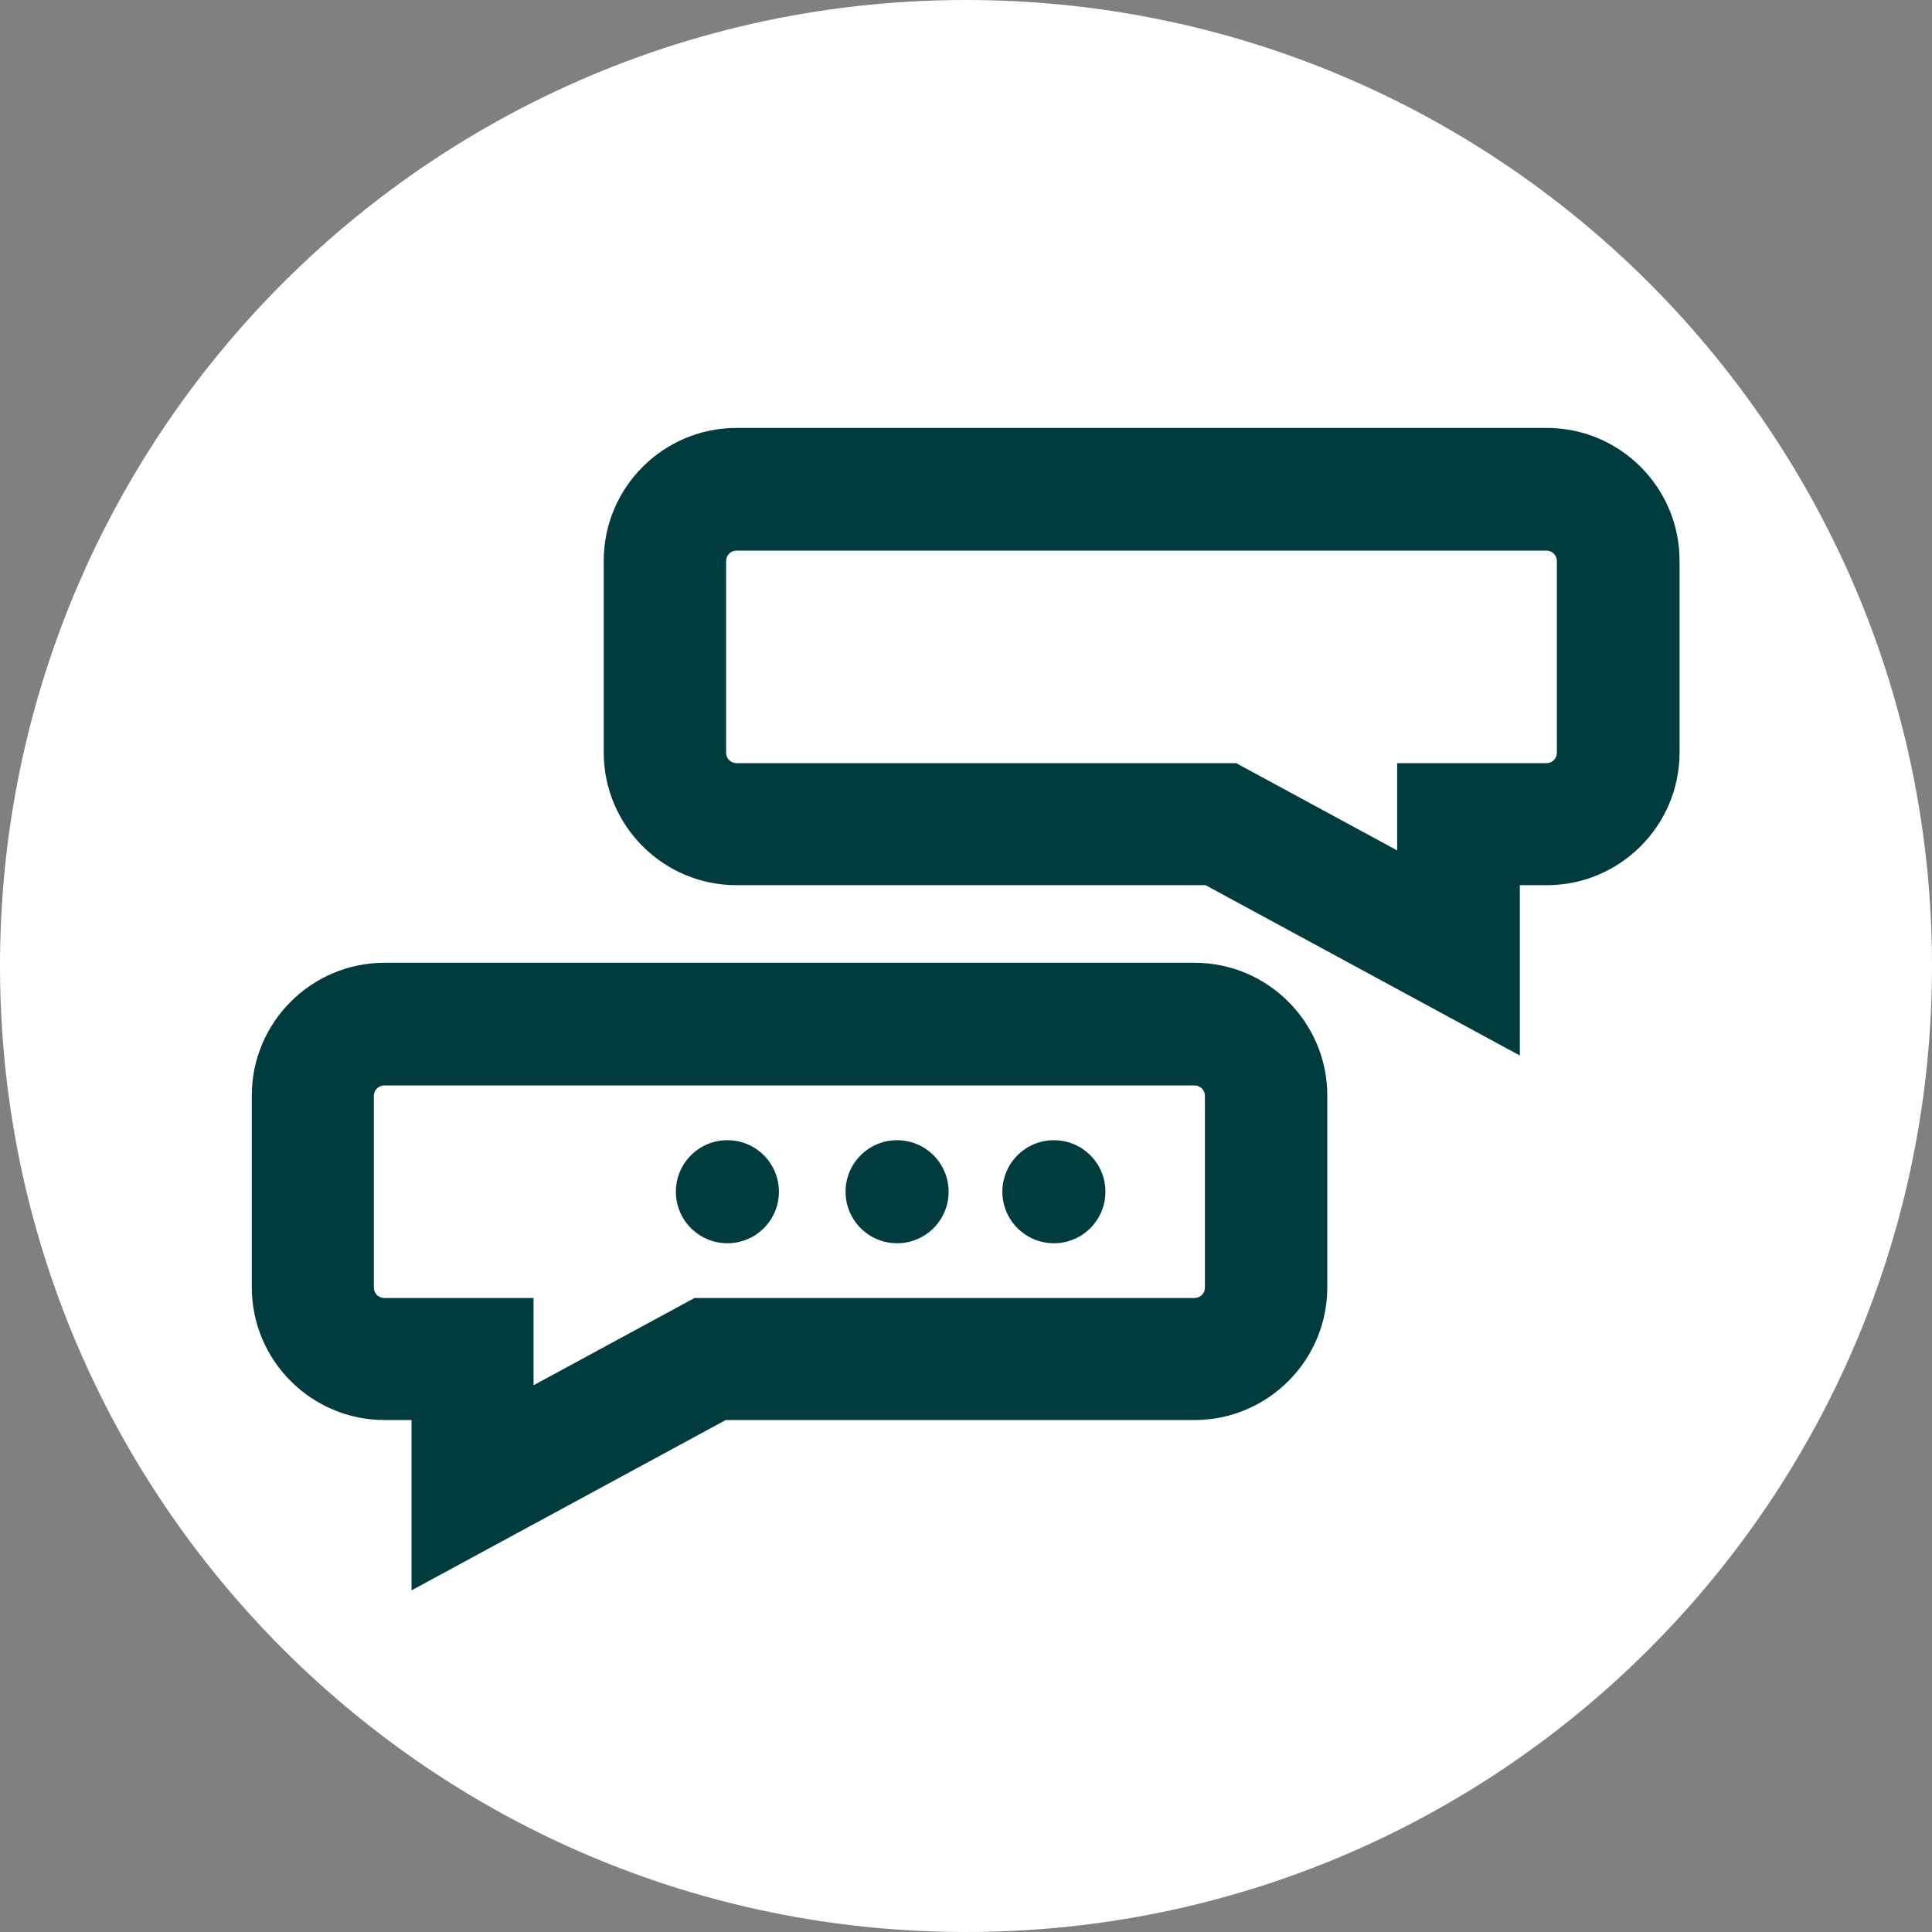
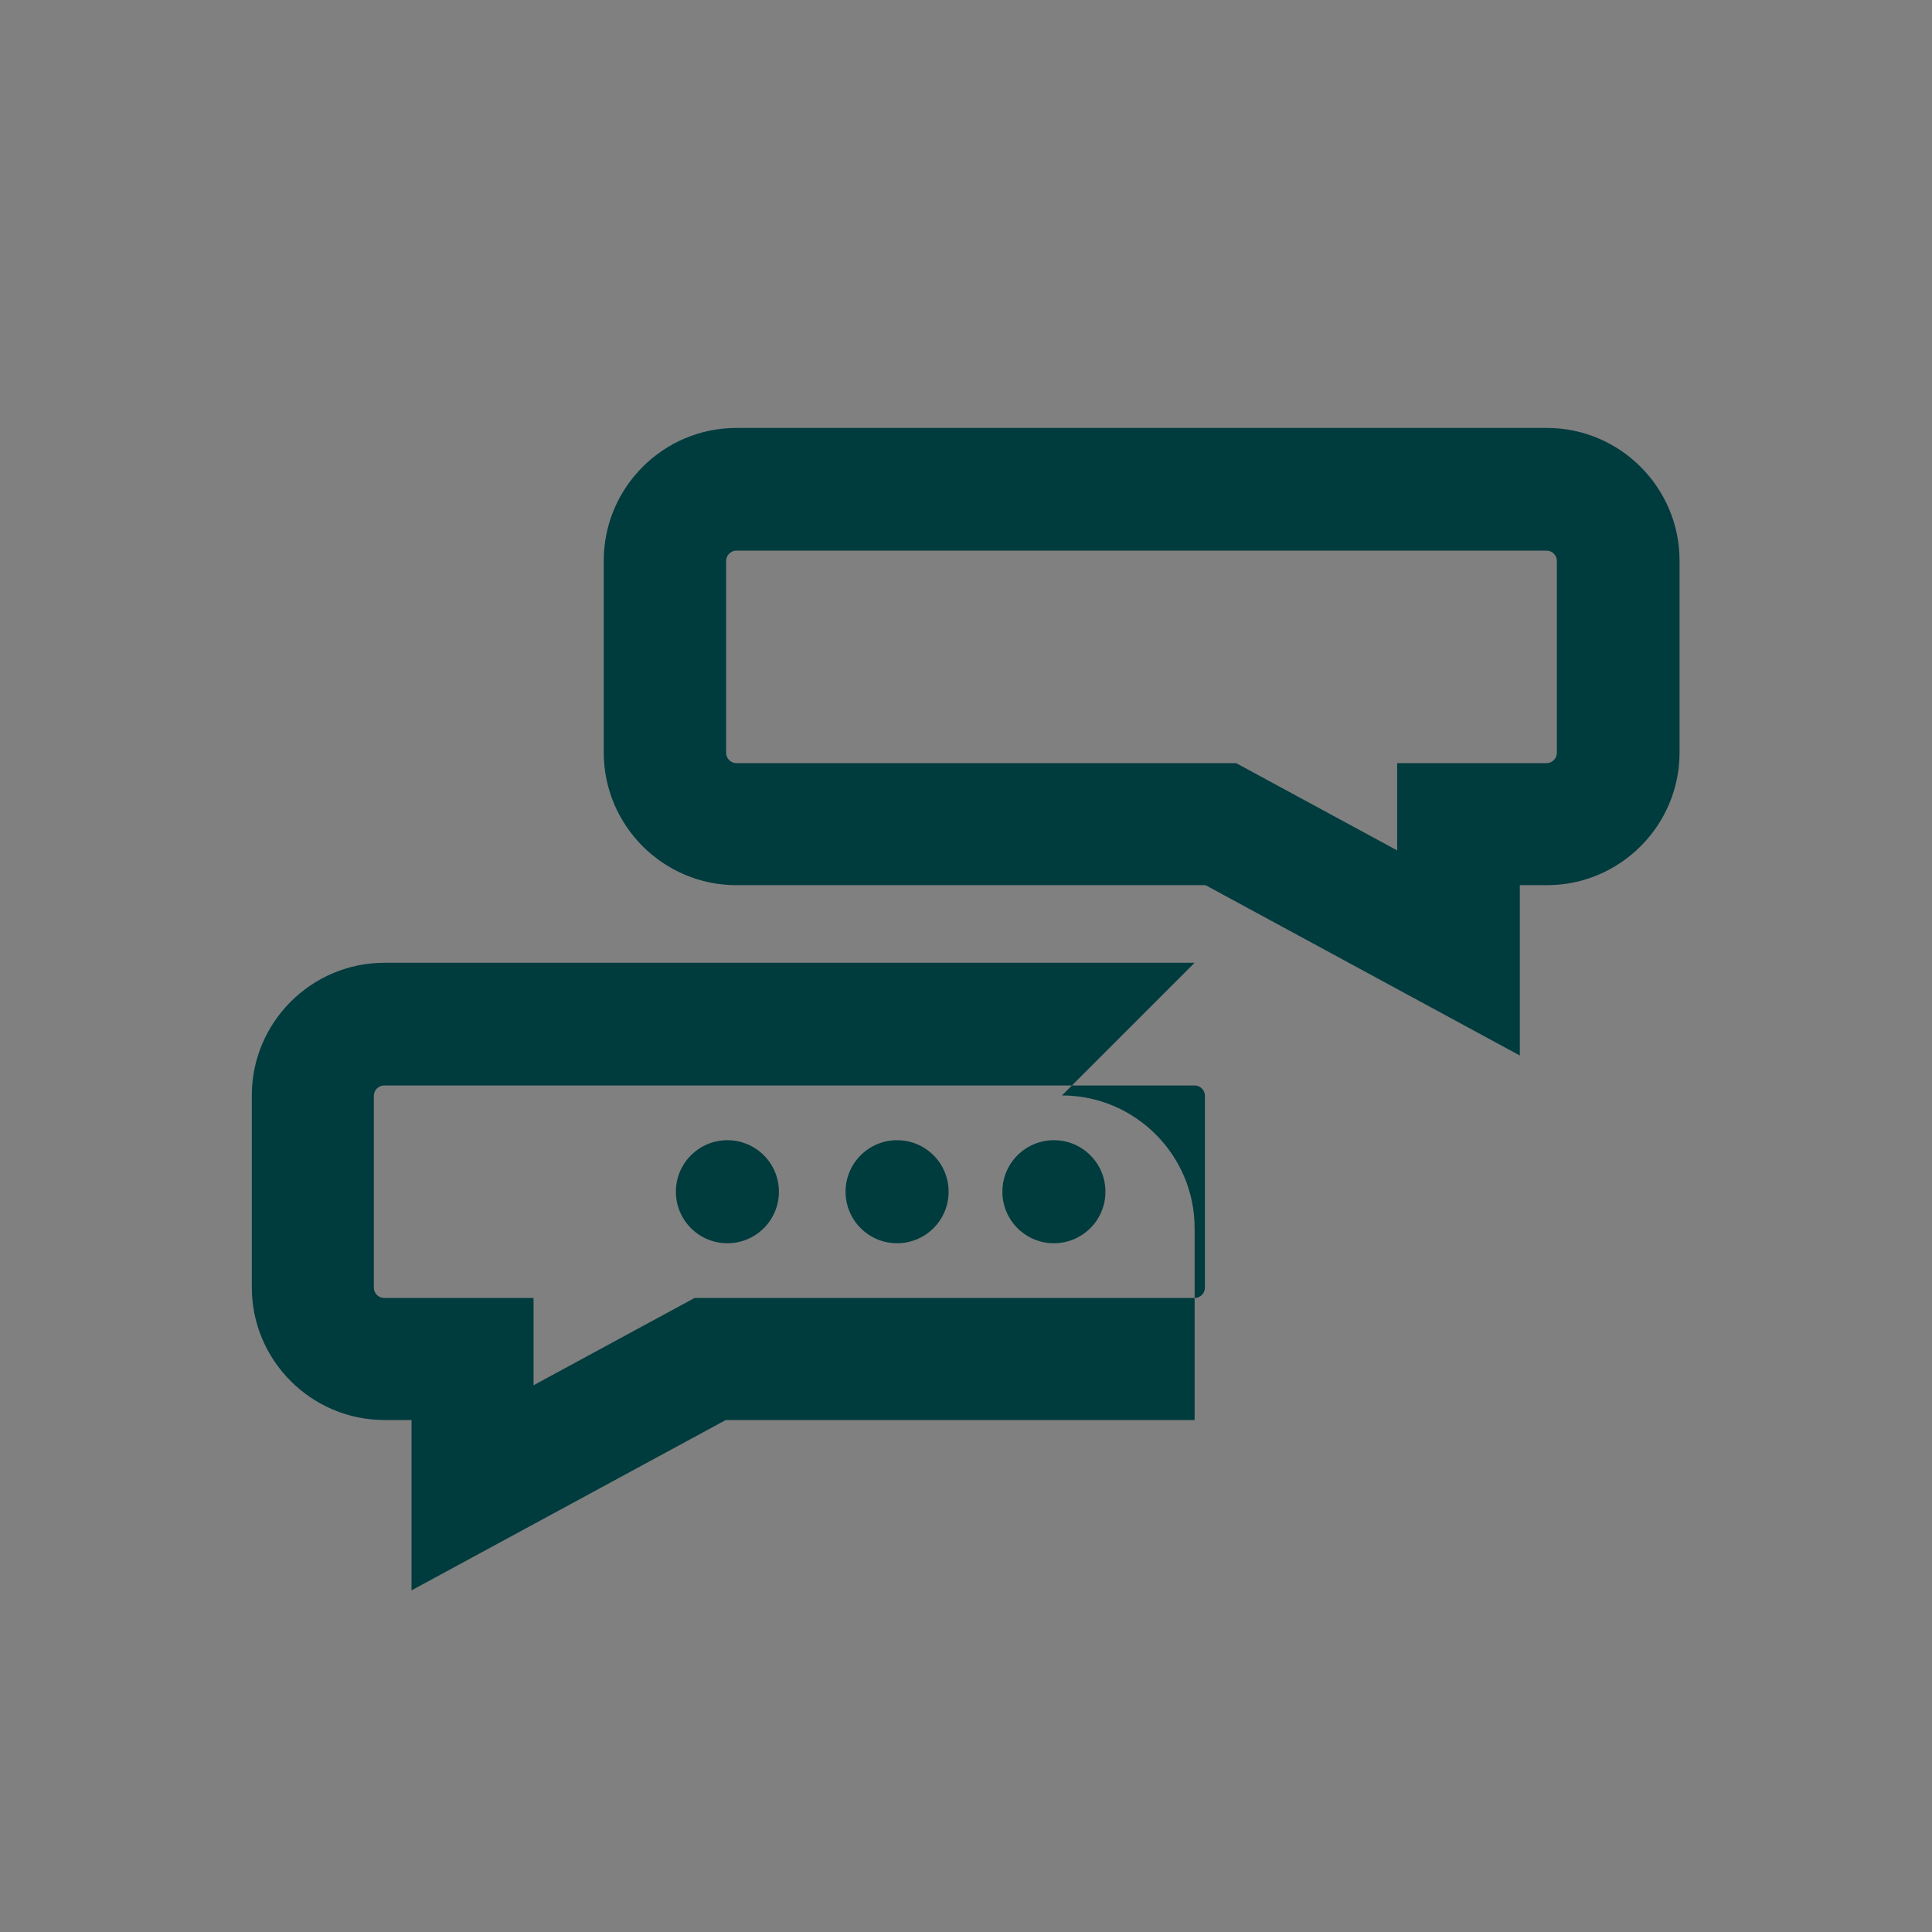
<svg xmlns="http://www.w3.org/2000/svg" id="Ebene_1" version="1.1" viewBox="0 0 600 600">
  <rect x="0" y="0" width="600" height="600" fill="#808080" stroke="none" />
  <defs>
    <style>
      .st0 {
        fill: #fff;
      }

      .st1 {
        fill: #003b3e;
      }
    </style>
  </defs>
-   <path class="st0" d="M300,0c165.69,0,300,134.31,300,300s-134.31,300-300,300S0,465.69,0,300c0-74.38,27.07-142.44,71.89-194.86C126.91,40.79,208.69,0,300,0Z" />
-   <path class="st1" d="M371,299H119.4c-22.7,0-41.2,18.5-41.2,41.2v59.6c0,22.7,18.5,41.2,41.2,41.2h8.4v52.9l97.6-52.9h145.6c22.7,0,41.2-18.5,41.2-41.2v-59.6c0-22.7-18.5-41.2-41.2-41.2ZM374.2,399.9c0,1.8-1.5,3.2-3.2,3.2h-155.3l-50,27.1v-27.1h-46.4c-1.8,0-3.2-1.5-3.2-3.2v-59.6c0-1.8,1.5-3.2,3.2-3.2h251.7c1.8,0,3.2,1.5,3.2,3.2v59.6ZM327.3,354.1c8.84,0,16,7.16,16,16s-7.16,16-16,16-16-7.16-16-16,7.16-16,16-16ZM278.6,354.1c8.84,0,16,7.16,16,16s-7.16,16-16,16-16-7.16-16-16,7.16-16,16-16ZM225.9,354.1c8.84,0,16,7.16,16,16s-7.16,16-16,16-16-7.16-16-16,7.16-16,16-16ZM480.4,132.9h-251.7c-22.7,0-41.2,18.5-41.2,41.2v59.6c0,22.7,18.5,41.2,41.2,41.2h145.7l97.6,52.9v-52.9h8.4c22.7,0,41.2-18.5,41.2-41.2v-59.6c0-22.7-18.5-41.2-41.2-41.2h0ZM483.5,233.8c0,1.8-1.5,3.2-3.2,3.2h-46.4v27.1l-50-27.1h-155.2c-1.8,0-3.2-1.5-3.2-3.2v-59.6c0-1.8,1.5-3.2,3.2-3.2h251.6c1.8,0,3.2,1.5,3.2,3.2v59.6h0Z" />
+   <path class="st1" d="M371,299H119.4c-22.7,0-41.2,18.5-41.2,41.2v59.6c0,22.7,18.5,41.2,41.2,41.2h8.4v52.9l97.6-52.9h145.6v-59.6c0-22.7-18.5-41.2-41.2-41.2ZM374.2,399.9c0,1.8-1.5,3.2-3.2,3.2h-155.3l-50,27.1v-27.1h-46.4c-1.8,0-3.2-1.5-3.2-3.2v-59.6c0-1.8,1.5-3.2,3.2-3.2h251.7c1.8,0,3.2,1.5,3.2,3.2v59.6ZM327.3,354.1c8.84,0,16,7.16,16,16s-7.16,16-16,16-16-7.16-16-16,7.16-16,16-16ZM278.6,354.1c8.84,0,16,7.16,16,16s-7.16,16-16,16-16-7.16-16-16,7.16-16,16-16ZM225.9,354.1c8.84,0,16,7.16,16,16s-7.16,16-16,16-16-7.16-16-16,7.16-16,16-16ZM480.4,132.9h-251.7c-22.7,0-41.2,18.5-41.2,41.2v59.6c0,22.7,18.5,41.2,41.2,41.2h145.7l97.6,52.9v-52.9h8.4c22.7,0,41.2-18.5,41.2-41.2v-59.6c0-22.7-18.5-41.2-41.2-41.2h0ZM483.5,233.8c0,1.8-1.5,3.2-3.2,3.2h-46.4v27.1l-50-27.1h-155.2c-1.8,0-3.2-1.5-3.2-3.2v-59.6c0-1.8,1.5-3.2,3.2-3.2h251.6c1.8,0,3.2,1.5,3.2,3.2v59.6h0Z" />
</svg>